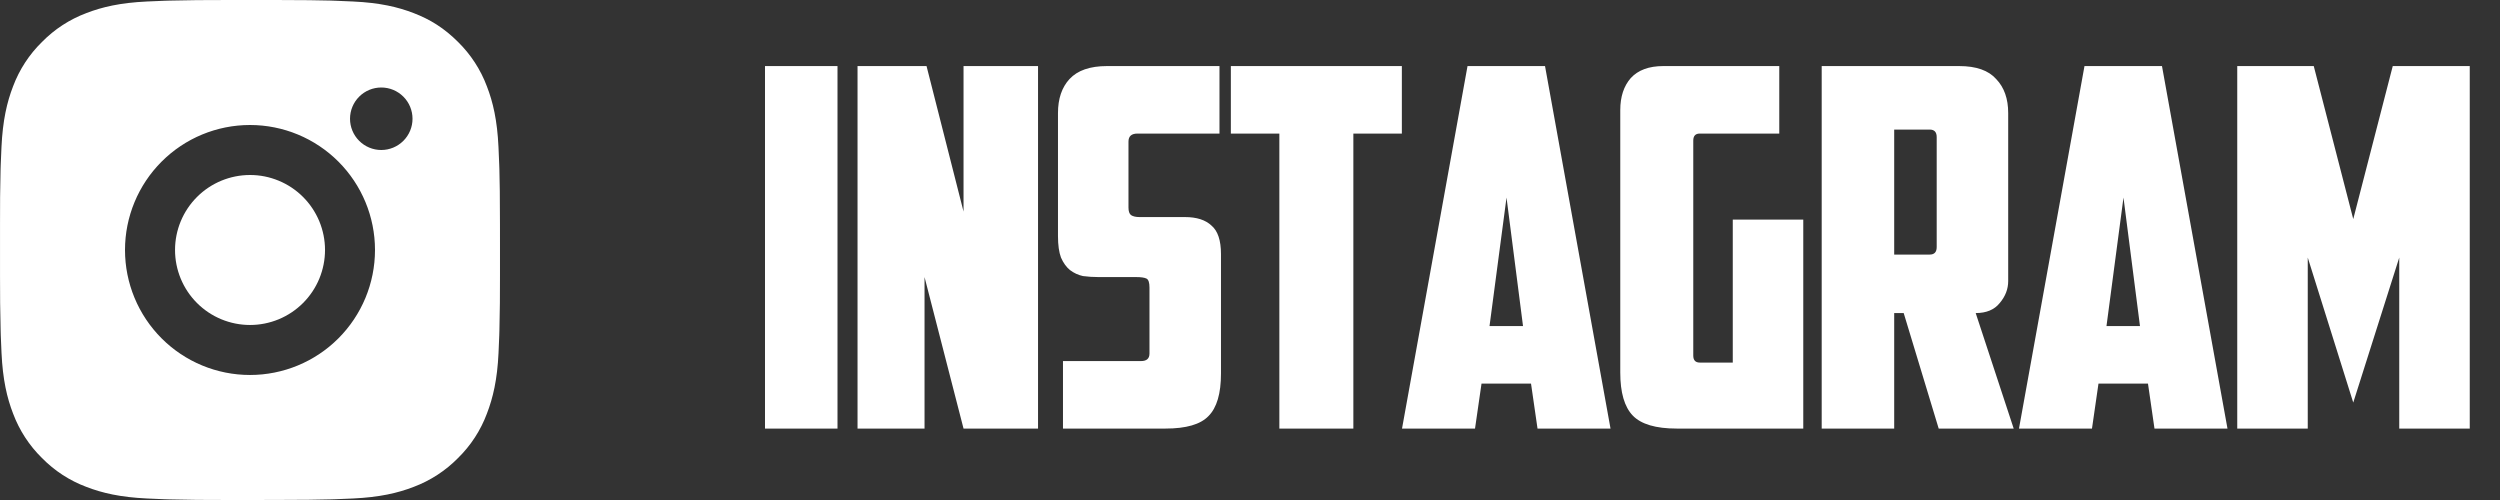
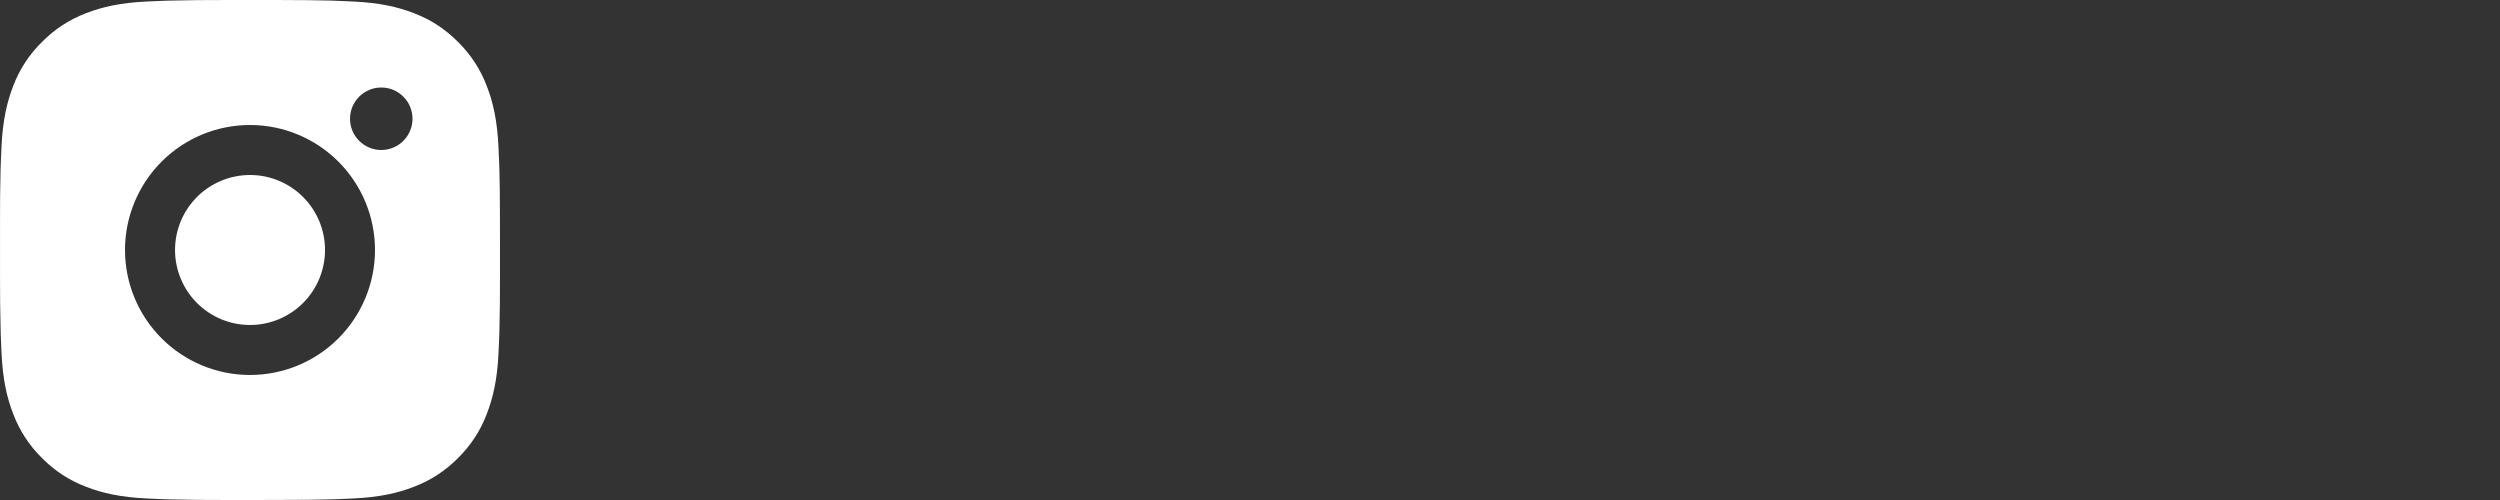
<svg xmlns="http://www.w3.org/2000/svg" width="140" height="28" viewBox="0 0 140 28" fill="none">
  <rect x="0" y="0" width="140" height="28" fill="#333333" stroke="none" />
-   <path d="M42.84 3.7H46.9V24H42.84V3.7ZM48.022 3.7H51.886L53.958 11.848V3.7H58.13V24H53.958L51.774 15.516V24H48.022V3.7ZM59.527 24V20.22H63.895C64.213 20.22 64.371 20.08 64.371 19.8V16.104C64.371 15.824 64.315 15.656 64.203 15.6C64.091 15.544 63.895 15.516 63.615 15.516H61.515C61.217 15.516 60.927 15.497 60.647 15.46C60.386 15.404 60.143 15.292 59.919 15.124C59.714 14.956 59.546 14.723 59.415 14.424C59.303 14.125 59.247 13.724 59.247 13.22V6.332C59.247 5.529 59.462 4.895 59.891 4.428C60.339 3.943 61.039 3.7 61.991 3.7H68.291V7.48H63.699C63.363 7.48 63.195 7.629 63.195 7.928V11.624C63.195 11.829 63.242 11.969 63.335 12.044C63.447 12.119 63.606 12.156 63.811 12.156H66.359C67.013 12.156 67.507 12.315 67.843 12.632C68.198 12.931 68.375 13.463 68.375 14.228V20.92C68.375 22.04 68.142 22.833 67.675 23.3C67.227 23.767 66.425 24 65.267 24H59.527ZM78.504 3.7V7.48H75.788V24H71.644V7.48H68.928V3.7H78.504ZM82.965 21.48L82.601 24H78.513L82.181 3.7H86.521L90.189 24H86.101L85.737 21.48H82.965ZM83.413 18.26H85.289L84.365 11.064L83.413 18.26ZM90.735 6.164C90.735 5.417 90.931 4.82 91.323 4.372C91.734 3.924 92.341 3.7 93.143 3.7H99.639V7.48H95.187C94.945 7.48 94.823 7.611 94.823 7.872V19.912C94.823 20.173 94.945 20.304 95.187 20.304H97.035V12.296H100.983V24H93.899C92.723 24 91.902 23.757 91.435 23.272C90.969 22.787 90.735 21.984 90.735 20.864V6.164ZM106.075 7.256V14.256H108.063C108.324 14.256 108.455 14.116 108.455 13.836V7.676C108.455 7.396 108.324 7.256 108.063 7.256H106.075ZM112.459 15.74C112.459 16.188 112.3 16.599 111.983 16.972C111.684 17.345 111.236 17.532 110.639 17.532L112.767 24H108.567L106.607 17.532H106.075V24H102.015V3.7H109.715C110.667 3.7 111.358 3.943 111.787 4.428C112.235 4.895 112.459 5.529 112.459 6.332V15.74ZM117.515 21.48L117.151 24H113.063L116.731 3.7H121.071L124.739 24H120.651L120.287 21.48H117.515ZM117.963 18.26H119.839L118.915 11.064L117.963 18.26ZM129.234 14.424V24H125.286V3.7H129.57L131.782 12.268L133.994 3.7H138.306V24H134.358V14.424L131.782 22.544L129.234 14.424Z" fill="white" />
  <path d="M15.439 0C17.014 0.004 17.814 0.013 18.504 0.032L18.775 0.042C19.089 0.053 19.398 0.067 19.772 0.084C21.262 0.154 22.278 0.389 23.17 0.735C24.094 1.091 24.872 1.572 25.65 2.349C26.362 3.049 26.913 3.895 27.264 4.83C27.61 5.722 27.845 6.738 27.915 8.229C27.932 8.601 27.946 8.911 27.957 9.226L27.966 9.497C27.987 10.186 27.995 10.985 27.998 12.56L27.999 13.604V15.438C28.003 16.459 27.992 17.481 27.967 18.502L27.959 18.773C27.948 19.088 27.934 19.397 27.917 19.77C27.847 21.261 27.609 22.276 27.264 23.169C26.914 24.104 26.363 24.95 25.65 25.649C24.95 26.361 24.104 26.912 23.17 27.264C22.278 27.609 21.262 27.845 19.772 27.915C19.44 27.93 19.108 27.944 18.775 27.957L18.504 27.965C17.814 27.985 17.014 27.994 15.439 27.997L14.395 27.999H12.562C11.541 28.002 10.519 27.991 9.498 27.966L9.226 27.958C8.894 27.945 8.562 27.931 8.23 27.915C6.74 27.845 5.724 27.609 4.831 27.264C3.896 26.913 3.05 26.362 2.351 25.649C1.639 24.95 1.087 24.103 0.736 23.169C0.39 22.277 0.155 21.261 0.085 19.77C0.069 19.438 0.055 19.105 0.043 18.773L0.036 18.502C0.01 17.481 -0.002 16.459 0.001 15.438V12.56C-0.003 11.539 0.007 10.518 0.032 9.497L0.041 9.226C0.053 8.911 0.067 8.601 0.083 8.229C0.153 6.738 0.389 5.723 0.734 4.83C1.086 3.894 1.638 3.048 2.353 2.349C3.051 1.637 3.897 1.086 4.831 0.735C5.724 0.389 6.739 0.154 8.23 0.084C8.602 0.067 8.913 0.053 9.226 0.042L9.498 0.034C10.519 0.009 11.54 -0.002 12.561 0.001L15.439 0ZM14 7C12.144 7 10.363 7.737 9.051 9.05C7.738 10.363 7 12.143 7 13.999C7 15.856 7.738 17.636 9.051 18.949C10.363 20.262 12.144 20.999 14 20.999C15.857 20.999 17.637 20.262 18.95 18.949C20.262 17.636 21 15.856 21 13.999C21 12.143 20.262 10.363 18.95 9.05C17.637 7.737 15.857 7 14 7ZM14 9.8C14.552 9.799 15.098 9.908 15.607 10.119C16.117 10.33 16.58 10.639 16.97 11.029C17.36 11.419 17.669 11.882 17.881 12.391C18.092 12.901 18.201 13.447 18.201 13.999C18.201 14.55 18.092 15.096 17.881 15.606C17.67 16.115 17.361 16.578 16.971 16.968C16.581 17.358 16.118 17.668 15.609 17.879C15.099 18.09 14.553 18.199 14.002 18.199C12.888 18.199 11.819 17.757 11.032 16.969C10.244 16.181 9.802 15.113 9.802 13.999C9.802 12.885 10.244 11.817 11.032 11.03C11.819 10.242 12.888 9.8 14.002 9.8M21.351 4.9C20.887 4.9 20.442 5.084 20.114 5.412C19.786 5.74 19.601 6.186 19.601 6.65C19.601 7.114 19.786 7.559 20.114 7.887C20.442 8.215 20.887 8.4 21.351 8.4C21.815 8.4 22.26 8.215 22.588 7.887C22.917 7.559 23.101 7.114 23.101 6.65C23.101 6.186 22.917 5.74 22.588 5.412C22.26 5.084 21.815 4.9 21.351 4.9Z" fill="white" />
</svg>